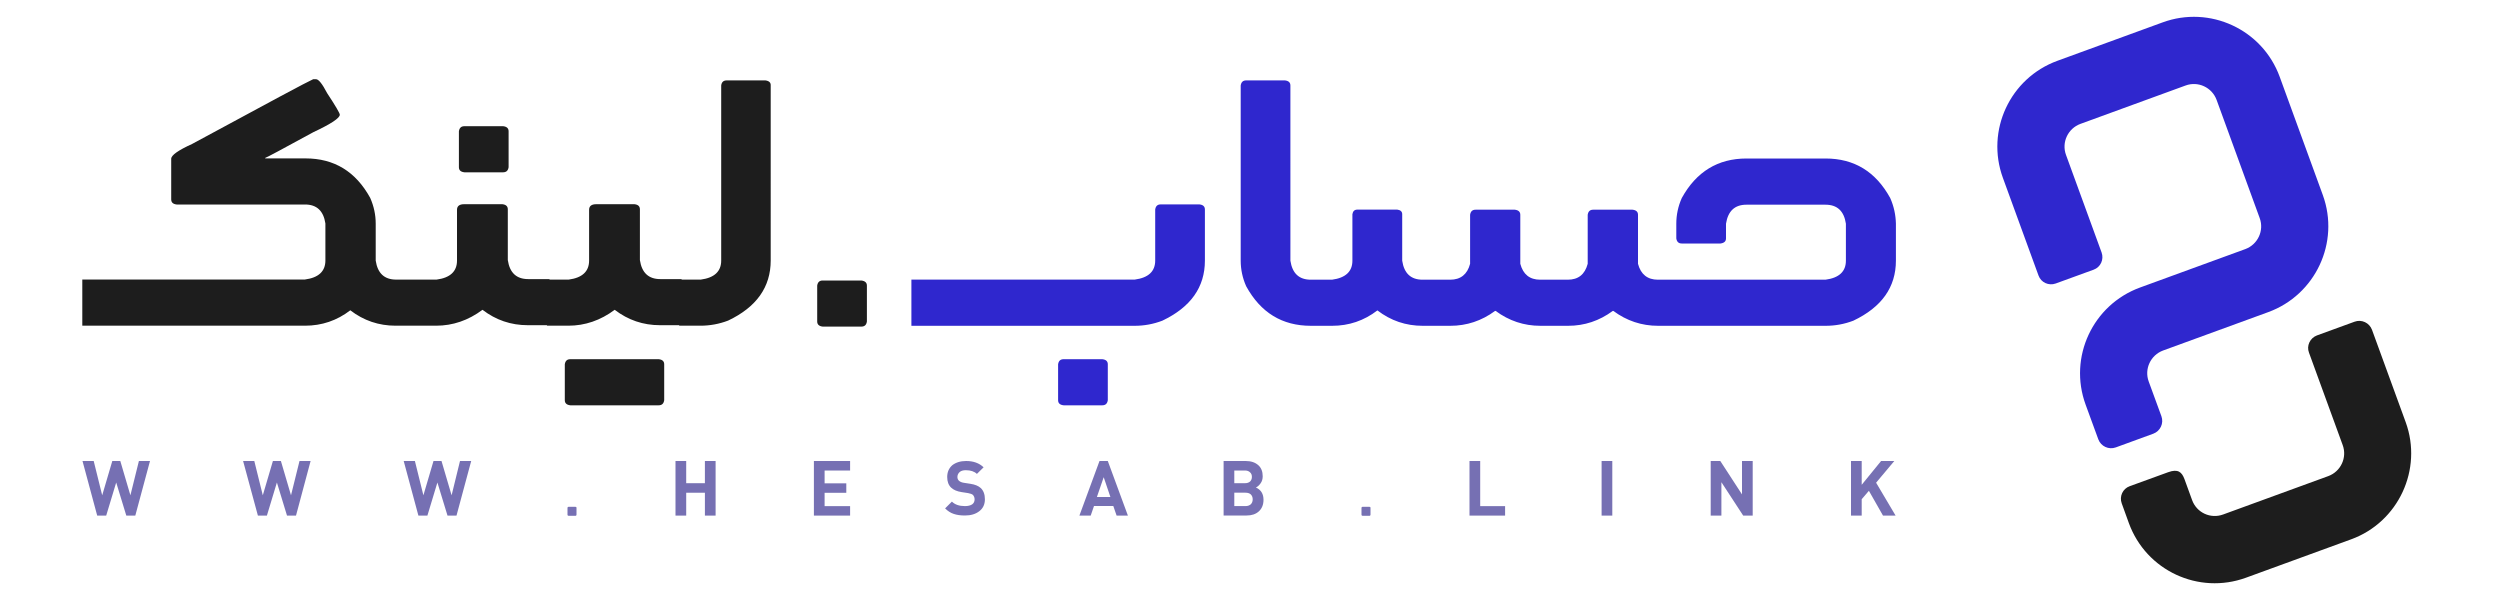
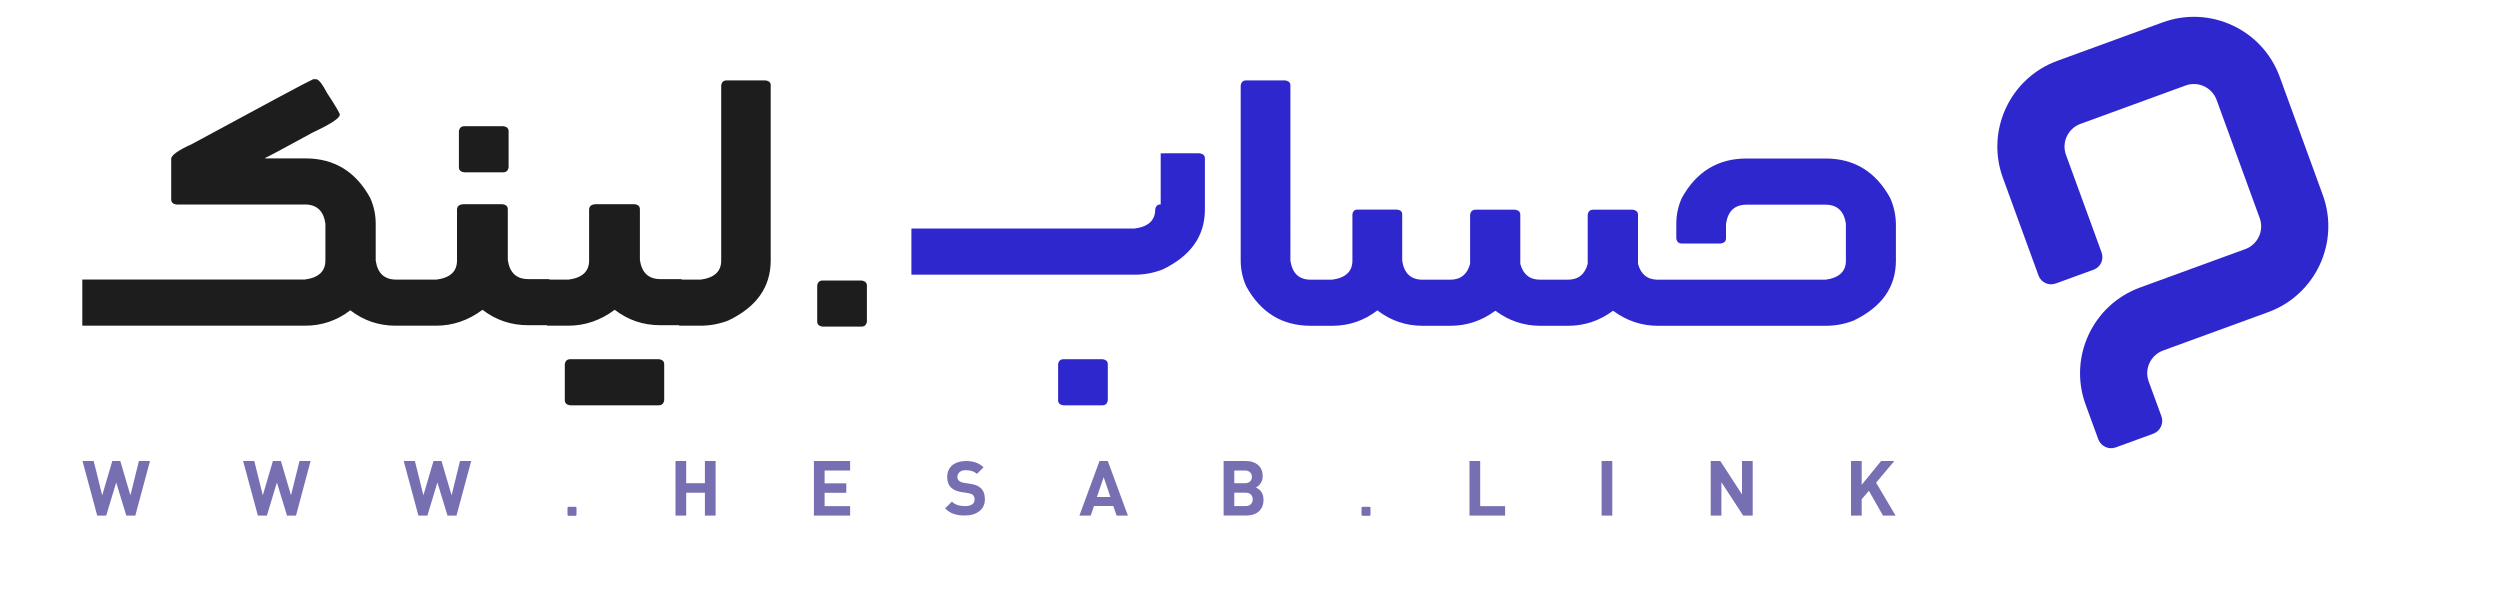
<svg xmlns="http://www.w3.org/2000/svg" version="1.1" id="Layer_1" x="0px" y="0px" viewBox="0 0 2500 600" style="enable-background:new 0 0 2500 600;" xml:space="preserve">
  <style type="text/css">
	.st0{fill:#2F27CE;}
	.st1{fill:#1D1D1D;}
	.st2{fill:#7670B3;}
</style>
  <g>
    <g>
      <g>
        <g>
          <path class="st0" d="M2279.7,76.8l43.1,118.2c17.3,47.5-7.4,99.9-54.5,117.1l-105.2,38.4c-12.5,4.6-19,18.5-14.4,31l12.7,34.7      c2.6,7.1-1.1,14.9-8.1,17.5l-37.5,13.7c-7.1,2.6-14.9-1.1-17.5-8.1l-12.7-34.7c-17.3-47.4,7.1-99.8,54.5-117.1l105.2-38.4      c12.5-4.6,19-18.5,14.4-31l-43.1-118.2c-4.6-12.5-18.5-19-31-14.4l-105.2,38.4c-12.5,4.6-19,18.5-14.4,31l35.6,97.6      c2.5,7-1,14.7-8,17.2l-37.9,13.8c-7,2.5-14.7-1-17.2-8l-35.6-97.6c-17.3-47.4,7.1-99.8,54.5-117.1l105.2-38.4      C2209.7,5.1,2262.4,29.3,2279.7,76.8z" />
        </g>
      </g>
      <g>
        <g>
-           <path class="st1" d="M2317,335.4l37.6-13.7c7-2.6,14.8,1.1,17.4,8.1l33.7,92.4c17.2,47.2-7.3,99.9-54.5,117.1L2246,577.7      c-47.4,17.3-99.8-7.1-117.1-54.5l-7.2-19.9c-2.5-6.9,1-14.6,8-17.1c0,0,28.8-10.5,38.5-14s13.6-0.3,16.3,7      c2.7,7.3,7.6,20.9,7.6,20.9c4.6,12.6,18.4,19,31,14.4l105.2-38.4c12.5-4.6,19-18.5,14.4-31l-33.7-92.4      C2306.3,345.8,2310,338,2317,335.4z" />
-         </g>
+           </g>
      </g>
    </g>
    <g>
      <g>
        <path class="st1" d="M503.1,172.3c3.2,0,5-1.7,5.5-5.1v-35.9c0-3-1.8-4.7-5.5-5.1h-38.7c-3.2,0-5,1.7-5.5,5.1v35.9     c0,3,1.8,4.7,5.5,5.1H503.1z" />
        <path class="st1" d="M570.3,359.2c-3.2,0-5,1.7-5.5,5.1v35.9c0,3,1.9,4.7,5.5,5.1h88.4c3.2,0,5-1.7,5.5-5.1v-35.9     c0-3-1.8-4.7-5.5-5.1H570.3z" />
        <path class="st1" d="M765.4,80.4h-38.7c-3.2,0-5.1,1.7-5.5,5.1v175.1c0,10.8-6.8,17.2-20.4,19h-19c-0.2-0.2-0.2-0.4-0.5-0.5h-21     c-11.7,0-18.5-6.3-20.4-19v-50.8c0-3-1.8-4.7-5.5-5.1h-38.1c-4.8,0-7.2,1.9-7.2,5.6v50.8c0,10.8-6.8,17.2-20.4,19h-19     c-0.2-0.2-0.2-0.4-0.5-0.5h-21c-11.7,0-18.5-6.3-20.4-19v-50.8c0-3-1.8-4.7-5.5-5.1h-38.1c-4.8,0-7.2,1.9-7.2,5.6v50.8     c0,10.8-6.8,17.2-20.4,19h-19.5h-1.5h-19.5c-11.7,0-18.5-6.3-20.4-19v-37c0-8.8-1.8-17.3-5.5-25.7c-14.5-26.4-36-39.5-64.7-39.5     h-40.3v-0.5c0.7,0,16.8-8.6,48.1-25.7c17.7-8.3,26.5-14.1,26.5-17.5c0-1.5-4.2-8.7-12.7-21.6c-4.8-9.2-8.5-13.9-11.1-13.9h-2.8     c-4.8,2-45.1,23.6-121,64.7c-14,6.4-21,11.3-21,14.9v40.6c0,3,1.8,4.7,5.5,5.1H305c11.7,0,18.5,6.3,20.4,19v37     c0,10.8-6.8,17.2-20.4,19H82.3v46.2H305c16.8,0,31.9-5.1,45.3-15.4c13.4,10.3,28.5,15.4,45.3,15.4h19.5h1.5h19.5     c16.7,0,32.2-5.3,46.4-15.9c13.4,10.3,28.5,15.4,45.3,15.4h19c0.2,0.2,0.2,0.5,0.5,0.5h21c16.7,0,32.2-5.3,46.4-15.9     c13.4,10.3,28.5,15.4,45.3,15.4h19c0.2,0.2,0.2,0.5,0.5,0.5h21c9.4,0,18.7-1.7,27.6-5.1c28.4-13.5,42.6-33.5,42.6-60.1V85.5     C770.9,82.6,769.1,80.9,765.4,80.4z" />
      </g>
      <g>
        <g>
          <path class="st1" d="M822.7,280.5h38.7c3.7,0.5,5.5,2.2,5.5,5.1v35.9c-0.5,3.4-2.3,5.1-5.5,5.1h-38.7c-3.7-0.4-5.5-2.2-5.5-5.1      v-35.9C817.7,282.2,819.5,280.5,822.7,280.5z" />
        </g>
      </g>
      <g>
        <path class="st0" d="M1063.6,359.2c-3.2,0-5,1.7-5.5,5.1v35.9c0,3,1.8,4.7,5.5,5.1h38.7c3.2,0,5-1.7,5.5-5.1v-35.9     c0-3-1.8-4.7-5.5-5.1H1063.6z" />
-         <path class="st0" d="M1160.7,204.4c-3.2,0-5,1.7-5.5,5.1v51.1c0,10.8-6.8,17.2-20.5,19H911.4v46.2h223.3c9.5,0,18.7-1.7,27.6-5.1     c28.4-13.5,42.6-33.5,42.6-60.1v-51.1c0-3-1.8-4.7-5.5-5.1H1160.7z" />
+         <path class="st0" d="M1160.7,204.4c-3.2,0-5,1.7-5.5,5.1c0,10.8-6.8,17.2-20.5,19H911.4v46.2h223.3c9.5,0,18.7-1.7,27.6-5.1     c28.4-13.5,42.6-33.5,42.6-60.1v-51.1c0-3-1.8-4.7-5.5-5.1H1160.7z" />
        <path class="st0" d="M1890.2,198c-14.5-26.4-36-39.5-64.7-39.5h-22.9h-40.3h-15.8c-28.6,0-50.2,13.2-64.7,39.5     c-3.7,8.3-5.5,16.9-5.5,25.7v14.7c0.5,3.4,2.3,5.1,5.5,5.1h38.7c3.7-0.5,5.5-2.2,5.5-5.1v-14.7c2-12.7,8.8-19,20.4-19h15.8h63.3     c11.7,0,18.5,6.3,20.4,19v37c0,10.8-6.8,17.2-20.4,19h-146.6h-1.5h-19.5c-10.4,0-17.1-5.3-19.9-15.9v-49c0-3-1.8-4.7-5.5-5.1     h-39.3c-3.2,0-5,1.7-5.5,5.1v49c-2.8,10.6-9.4,15.9-19.9,15.9h-27.6c-10.5,0-17.1-5.3-19.9-15.9v-49c0-3-1.9-4.7-5.5-5.1h-39.2     c-3.2,0-5,1.7-5.5,5.1v49c-2.8,10.6-9.5,15.9-19.9,15.9h-27.6c-11.7,0-18.5-6.3-20.4-19v-46.5c0-2.6-1.7-4.2-5-4.6h-39.8     c-2.8,0-4.5,1.5-5,4.6v46.5c0,10.8-6.8,17.2-20.4,19h-0.2h-20.8h-0.2c-11.7,0-18.5-6.3-20.4-19V85.5c0-3-1.8-4.7-5.5-5.1h-38.7     c-3.2,0-5,1.7-5.5,5.1v175.1c0,8.8,1.8,17.4,5.5,25.7c14.5,26.4,36,39.5,64.7,39.5h0.2h20.8h0.2c16.8,0,31.9-5.1,45.3-15.4     c13.4,10.3,28.5,15.4,45.3,15.4h27.6c16.4,0,31.4-5,44.8-14.9h0.5c13.4,9.9,28.3,14.9,44.8,14.9h27.6c16.5,0,31.4-5,44.8-14.9     h0.5c13.4,9.9,28.3,14.9,44.8,14.9h19.5h1.5h146.6c9.5,0,18.7-1.7,27.6-5.1c28.4-13.5,42.6-33.5,42.6-60.1v-37     C1895.7,214.9,1893.9,206.3,1890.2,198z" />
      </g>
    </g>
    <g>
      <path class="st2" d="M150,461l-14.7,54.6h-9l-10.1-33.1l-10,33.1h-9L82.5,461h11.2l8.5,34.3l10.1-34.3h8l10.1,34.3l8.5-34.3H150z" />
      <path class="st2" d="M310.6,461L296,515.6h-9l-10.1-33.1l-10,33.1h-9L243.1,461h11.2l8.5,34.3l10.1-34.3h8l10.1,34.3l8.5-34.3    H310.6z" />
      <path class="st2" d="M471.2,461l-14.7,54.6h-9l-10.1-33.1l-10,33.1h-9L403.7,461h11.2l8.5,34.3l10.1-34.3h8l10.1,34.3L460,461    H471.2z" />
      <path class="st2" d="M568.5,506.8h7c0.7,0.1,1,0.4,1,1v7c-0.1,0.7-0.4,1-1,1h-7c-0.7-0.1-1-0.4-1-1v-7    C567.6,507.1,567.9,506.8,568.5,506.8z" />
      <path class="st2" d="M715.6,461v54.6h-10.7v-22.9h-18.7v22.9h-10.7V461h10.7v22.2h18.7V461H715.6z" />
      <path class="st2" d="M850.1,461v9.5h-25.5v12.8h21.7v9.5h-21.7v13.3h25.5v9.5h-36.2V461H850.1z" />
      <path class="st2" d="M966.1,461c7.3,0,13.1,2.1,17.5,6.3l-6.7,6.6c-2.5-2.4-6.2-3.7-11.1-3.7c-2.7,0-4.8,0.6-6.2,1.9    c-1.4,1.3-2.2,2.9-2.2,4.9c0,1.5,0.5,2.8,1.6,3.8c1.2,1,2.8,1.7,4.9,2l6.5,1c4.6,0.7,8,2.1,10.3,4.2c2.8,2.6,4.2,6.4,4.2,11.3    c0,5.1-1.9,9.1-5.6,11.9c-3.7,2.9-8.5,4.3-14.4,4.3c-4.3,0-8-0.5-11.2-1.6c-3.1-1-6-2.9-8.6-5.5l6.8-6.8c3,3,7.4,4.5,13,4.5    c3.1,0,5.5-0.6,7.2-1.7c1.6-1.1,2.5-2.8,2.5-5c0-1.8-0.6-3.3-1.7-4.5c-0.9-0.8-2.6-1.4-4.8-1.8l-6.5-1c-4.6-0.7-8.1-2.2-10.5-4.5    c-2.6-2.5-3.9-6-3.9-10.6c0-4.9,1.7-8.8,5.1-11.8C955.8,462.5,960.4,461,966.1,461z" />
      <path class="st2" d="M1107.8,461l20.1,54.6h-11.3l-3.3-9.6H1094l-3.3,9.6h-11.3l20.1-54.6H1107.8z M1103.7,477.2l-6.8,19.8h13.5    L1103.7,477.2z" />
      <path class="st2" d="M1223.6,461h22c5.4,0,9.5,1.4,12.6,4.1s4.5,6.5,4.5,11.2c0,2.7-0.7,5.1-2.1,7c-1.4,2-3,3.4-4.7,4.2    c5.1,2.3,7.6,6.4,7.6,12.3c0,4.9-1.6,8.8-4.7,11.6c-3.1,2.8-7.2,4.1-12.2,4.1h-23V461z M1244.9,470.5h-10.6v12.7h10.6    c2.3,0,4-0.6,5.2-1.7c1.2-1.2,1.8-2.7,1.8-4.6c0-2-0.6-3.5-1.9-4.6C1248.8,471.1,1247.1,470.5,1244.9,470.5z M1245.5,492.7h-11.2    v13.4h11.2c2.3,0,4.1-0.7,5.4-1.9c1.2-1.3,1.8-2.9,1.8-4.9c0-1.9-0.6-3.5-1.8-4.8C1249.6,493.3,1247.9,492.7,1245.5,492.7z" />
      <path class="st2" d="M1362.5,506.8h7c0.7,0.1,1,0.4,1,1v7c-0.1,0.7-0.4,1-1,1h-7c-0.7-0.1-1-0.4-1-1v-7    C1361.6,507.1,1361.9,506.8,1362.5,506.8z" />
      <path class="st2" d="M1480.2,461v45.1h24.9v9.5h-35.6V461H1480.2z" />
      <path class="st2" d="M1612.3,461v54.6h-10.7V461H1612.3z" />
      <path class="st2" d="M1752.7,461v54.6h-9.5l-21.8-33.4v33.4h-10.7V461h9.6l21.7,33.4V461H1752.7z" />
      <path class="st2" d="M1894.3,461l-18.2,21.7l19.5,32.9H1883l-14.1-24.8l-7.2,8.4v16.4H1851V461h10.7v23.8l19.4-23.8H1894.3z" />
    </g>
  </g>
</svg>